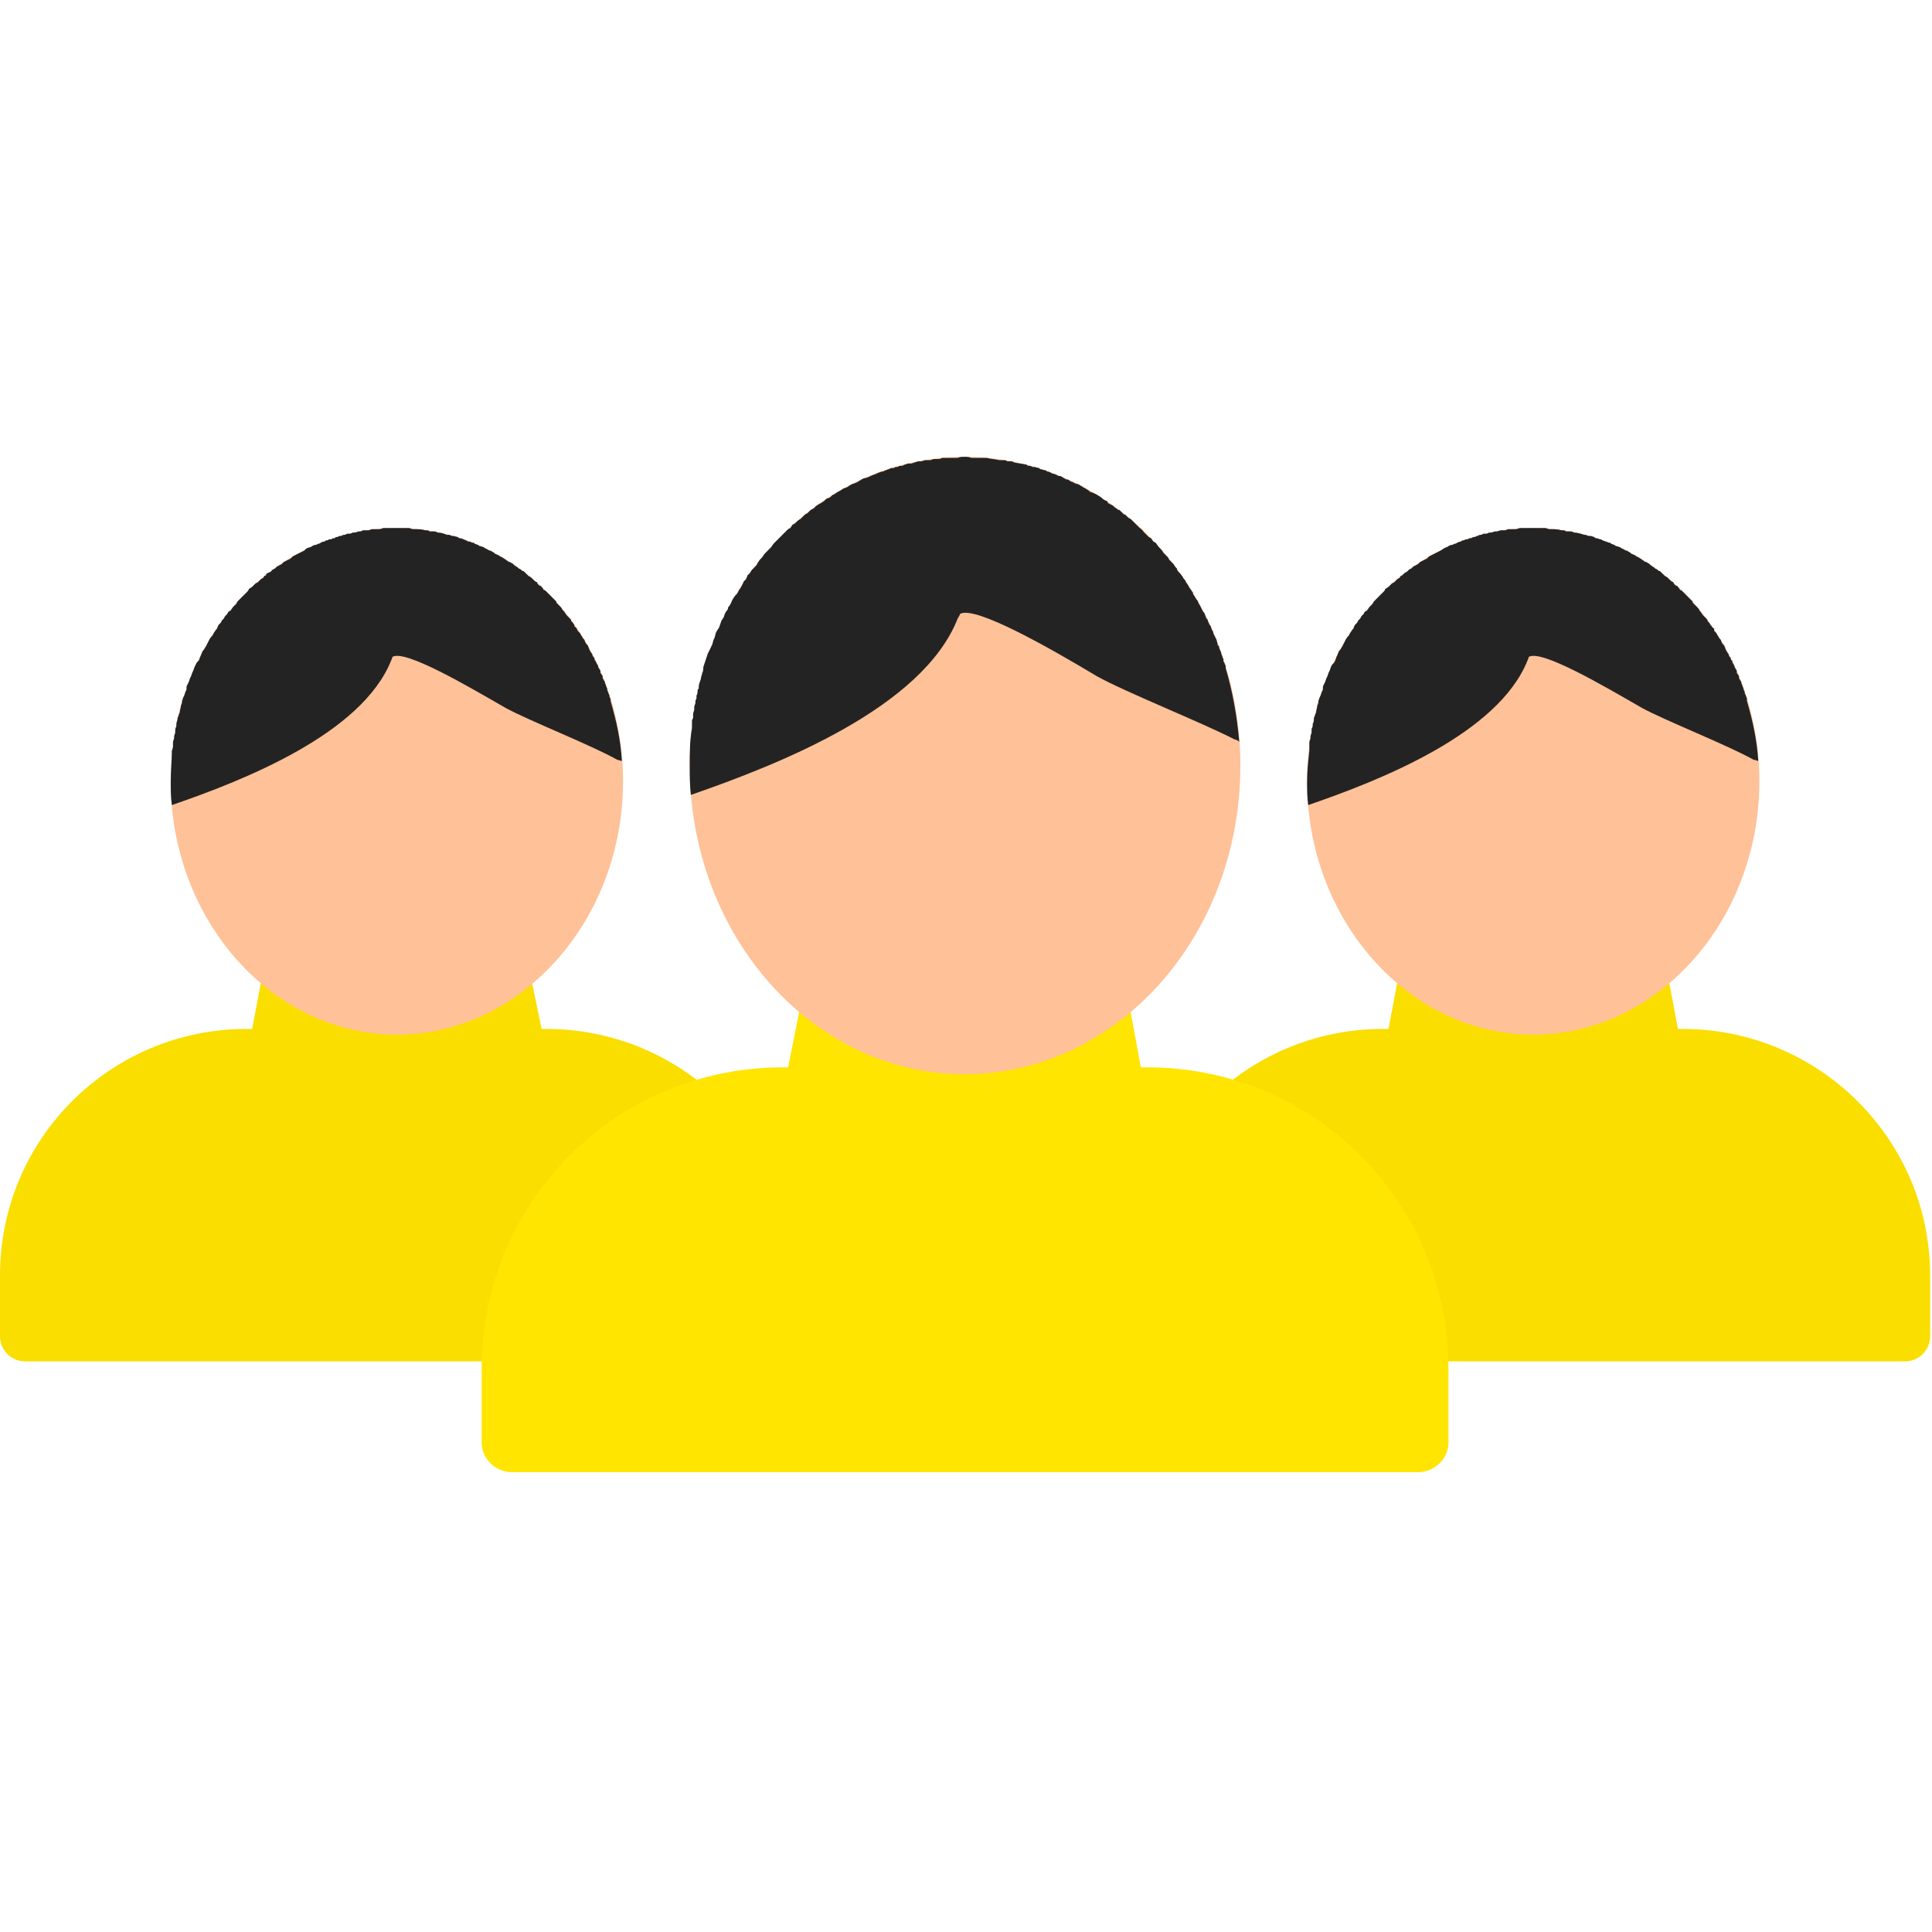
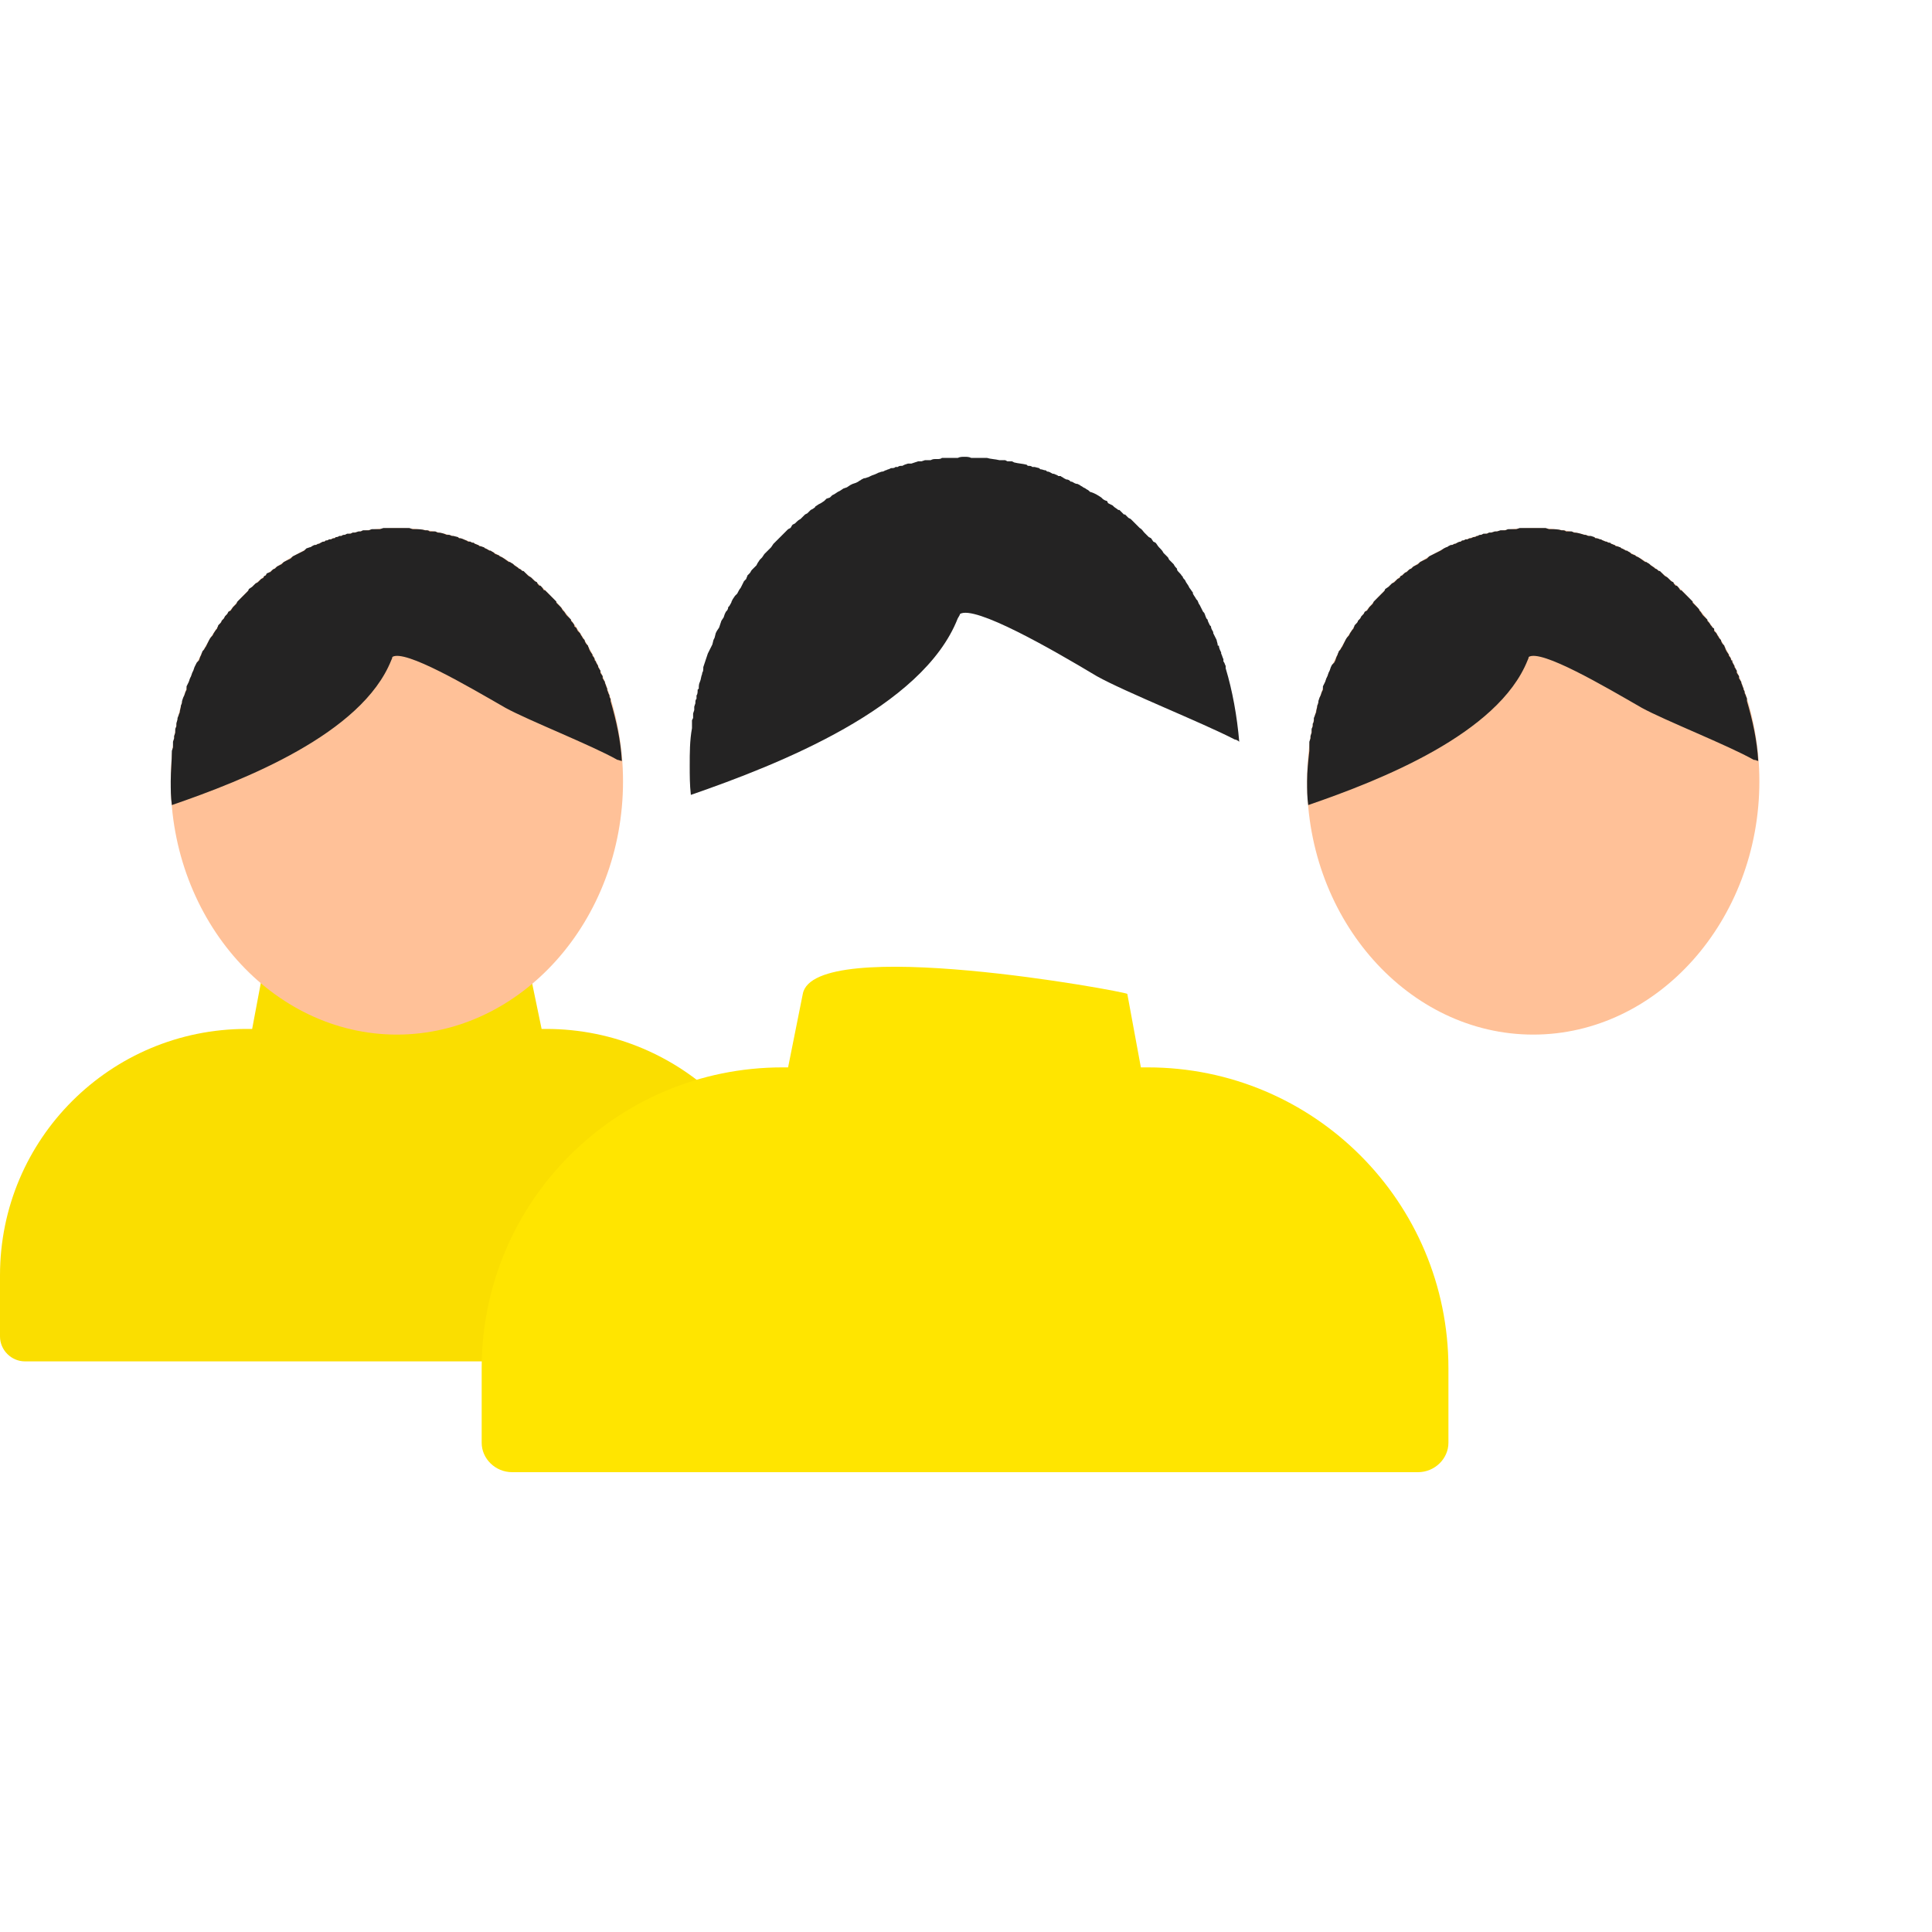
<svg xmlns="http://www.w3.org/2000/svg" width="164" height="164" viewBox="0 0 164 164" fill="none">
  <g clip-path="url(#clip0_153_742)">
-     <path fill-rule="evenodd" clip-rule="evenodd" d="M161.728 115.561H98.573C97.421 115.561 96.461 114.601 96.461 113.449V108.266C96.461 96.652 105.867 87.342 117.385 87.342H117.865L118.824 82.255C119.688 78.032 141.38 82.063 141.476 82.255L142.436 87.342H142.82C154.433 87.342 163.84 96.748 163.84 108.266V113.449C163.84 114.601 162.88 115.561 161.728 115.561Z" fill="#FADE00" />
    <path fill-rule="evenodd" clip-rule="evenodd" d="M130.15 87.823C119.592 87.823 110.954 78.129 110.954 66.323C110.954 54.421 119.592 44.823 130.15 44.823C140.708 44.823 149.346 54.421 149.346 66.323C149.346 78.129 140.708 87.823 130.15 87.823Z" fill="#FFC198" />
    <path fill-rule="evenodd" clip-rule="evenodd" d="M111.05 68.339C110.954 67.667 110.954 66.995 110.954 66.323C110.954 65.459 111.05 64.595 111.146 63.731V63.444V63.156V62.964L111.242 62.676V62.484L111.338 62.196V61.908C111.338 61.812 111.434 61.716 111.434 61.62V61.428C111.53 61.332 111.53 61.14 111.53 61.044V60.948C111.626 60.756 111.626 60.66 111.722 60.468C111.722 60.276 111.818 60.084 111.818 59.892C111.914 59.7 111.914 59.604 111.914 59.508L112.01 59.22L112.106 59.028L112.202 58.74L112.298 58.548V58.261L112.394 58.069L112.49 57.877L112.586 57.589L112.682 57.397L112.778 57.109L112.874 56.917L112.97 56.629L113.066 56.437L113.258 56.245L113.354 56.053L113.45 55.765L113.546 55.573C113.546 55.477 113.642 55.381 113.642 55.285L113.738 55.189C113.834 55.093 113.834 54.997 113.93 54.901L114.025 54.709L114.121 54.517L114.217 54.325C114.313 54.133 114.409 54.037 114.505 53.941L114.601 53.749L114.793 53.462L114.889 53.365C114.889 53.27 114.985 53.174 114.985 53.078L115.177 52.886C115.177 52.886 115.273 52.79 115.273 52.694L115.465 52.502L115.561 52.31L115.753 52.118L115.849 51.926L116.041 51.83L116.233 51.542L116.329 51.446L116.521 51.254L116.617 51.062L116.809 50.87L117.001 50.678L117.097 50.582L117.289 50.39L117.481 50.198C117.481 50.198 117.577 50.102 117.577 50.006L117.865 49.814L117.961 49.718C118.057 49.622 118.057 49.622 118.153 49.526L118.345 49.43C118.441 49.334 118.537 49.238 118.633 49.142L118.825 49.046C118.825 48.95 118.921 48.854 119.016 48.854L119.208 48.663C119.208 48.663 119.304 48.566 119.4 48.566L119.592 48.374C119.592 48.374 119.688 48.279 119.784 48.279L119.976 48.087L120.168 47.991L120.36 47.895L120.552 47.703L120.744 47.607L120.936 47.511L121.128 47.415L121.32 47.223L121.512 47.127L121.704 47.031L121.896 46.935L122.088 46.839L122.28 46.743L122.568 46.551L122.76 46.455C122.76 46.455 122.856 46.455 122.952 46.359L123.144 46.263C123.24 46.263 123.336 46.263 123.432 46.167H123.528C123.72 46.071 123.816 45.975 124.007 45.975L124.103 45.879C124.199 45.879 124.295 45.879 124.391 45.783H124.583C124.679 45.687 124.775 45.687 124.871 45.687L125.063 45.591C125.159 45.591 125.255 45.591 125.351 45.495H125.447C125.543 45.399 125.639 45.399 125.735 45.399L125.927 45.303H126.215L126.407 45.207H126.599L126.887 45.111H127.079L127.367 45.015H127.559H127.751C127.847 45.015 127.943 44.919 128.039 44.919H128.231C128.327 44.919 128.423 44.919 128.519 44.919H128.711L128.999 44.823H129.19C129.286 44.823 129.382 44.823 129.478 44.823H129.67C129.862 44.823 129.958 44.823 130.15 44.823C130.246 44.823 130.438 44.823 130.63 44.823H130.726C130.822 44.823 130.918 44.823 131.014 44.823H131.206L131.494 44.919H131.686C131.974 44.919 132.262 44.919 132.55 45.015H132.646C132.742 45.015 132.838 45.015 132.934 45.111H133.126C133.222 45.111 133.318 45.111 133.414 45.111L133.606 45.207C133.894 45.207 134.181 45.303 134.469 45.399H134.565C134.661 45.399 134.757 45.495 134.853 45.495H135.045L135.333 45.591L135.429 45.687C135.525 45.687 135.621 45.687 135.813 45.783H135.909C136.005 45.879 136.101 45.879 136.293 45.975H136.389C136.485 46.071 136.581 46.071 136.677 46.071L136.773 46.167C136.869 46.167 136.965 46.263 137.061 46.263L137.157 46.359C137.349 46.359 137.445 46.455 137.541 46.455L137.637 46.551C137.733 46.551 137.829 46.647 138.021 46.743H138.117C138.213 46.839 138.309 46.839 138.405 46.935L138.501 47.031C138.597 47.031 138.693 47.127 138.789 47.127L138.885 47.223C139.172 47.319 139.364 47.511 139.652 47.703H139.748C139.844 47.799 139.94 47.799 140.036 47.895L140.132 47.991L140.42 48.183L140.516 48.279C140.612 48.279 140.708 48.374 140.804 48.471H140.9C140.996 48.566 141.092 48.663 141.188 48.758L141.284 48.854C141.38 48.95 141.476 48.95 141.572 49.046L141.668 49.142L141.86 49.334L142.052 49.43C142.052 49.526 142.148 49.622 142.244 49.718H142.34C142.436 49.814 142.532 49.91 142.628 50.102H142.724C142.82 50.198 142.916 50.294 143.012 50.39L143.108 50.486L143.3 50.678L143.396 50.774C143.492 50.87 143.588 50.966 143.684 51.062V51.158C143.78 51.254 143.876 51.35 143.972 51.446L144.068 51.542C144.163 51.638 144.259 51.734 144.259 51.83L144.355 51.926L144.547 52.214L144.643 52.31C144.739 52.406 144.835 52.502 144.931 52.598V52.694C145.027 52.79 145.123 52.886 145.219 53.078L145.315 53.174C145.315 53.27 145.411 53.27 145.507 53.365V53.557L145.699 53.749L145.795 53.941C145.891 54.037 145.891 54.133 145.987 54.229L146.083 54.325C146.083 54.421 146.179 54.613 146.275 54.709L146.371 54.805C146.371 54.901 146.467 54.997 146.467 55.093L146.563 55.285L146.755 55.573V55.669C146.851 55.765 146.947 55.861 146.947 56.053H147.043V56.149C147.043 56.245 147.139 56.341 147.235 56.533V56.629C147.331 56.725 147.331 56.821 147.427 56.917V57.109L147.619 57.397V57.589C147.715 57.685 147.715 57.781 147.811 57.877V57.973C147.907 58.165 147.907 58.261 148.003 58.453V58.548C148.099 58.645 148.099 58.74 148.099 58.836L148.195 59.028C148.195 59.124 148.291 59.22 148.291 59.316V59.508C148.771 61.14 149.154 62.868 149.25 64.595C149.154 64.595 149.059 64.499 148.867 64.499C146.659 63.252 141.284 61.14 139.364 60.084C136.197 58.261 130.822 55.093 129.766 55.765C129.766 55.765 129.766 55.861 129.67 56.053C127.175 62.292 117.193 66.227 111.05 68.339Z" fill="#242323" />
    <path fill-rule="evenodd" clip-rule="evenodd" d="M65.267 115.561H2.112C0.96 115.561 0 114.601 0 113.449V108.266C0 96.652 9.406 87.342 20.924 87.342H21.404L22.363 82.255C23.227 78.032 44.919 82.063 44.919 82.255L45.975 87.342H46.359C57.972 87.342 67.379 96.748 67.379 108.266V113.449C67.379 114.601 66.419 115.561 65.267 115.561Z" fill="#FADE00" />
    <path fill-rule="evenodd" clip-rule="evenodd" d="M33.689 87.823C23.131 87.823 14.493 78.129 14.493 66.323C14.493 54.421 23.131 44.823 33.689 44.823C44.247 44.823 52.886 54.421 52.886 66.323C52.886 78.129 44.247 87.823 33.689 87.823Z" fill="#FFC198" />
    <path fill-rule="evenodd" clip-rule="evenodd" d="M14.589 68.339C14.493 67.667 14.493 66.995 14.493 66.323C14.493 65.459 14.589 64.595 14.589 63.731L14.685 63.444V63.156V62.964L14.781 62.676V62.484L14.877 62.196V61.908C14.877 61.812 14.973 61.716 14.973 61.62V61.428C14.973 61.332 15.069 61.14 15.069 61.044V60.948C15.165 60.756 15.165 60.66 15.261 60.468C15.261 60.276 15.357 60.084 15.357 59.892C15.453 59.7 15.453 59.604 15.453 59.508L15.549 59.22L15.645 59.028L15.741 58.74L15.837 58.548V58.261L15.933 58.069L16.029 57.877L16.125 57.589L16.221 57.397L16.317 57.109L16.413 56.917L16.509 56.629L16.605 56.437L16.701 56.245L16.893 56.053L16.989 55.765L17.085 55.573C17.085 55.477 17.181 55.381 17.181 55.285L17.277 55.189C17.373 55.093 17.373 54.997 17.469 54.901L17.565 54.709L17.66 54.517L17.756 54.325C17.852 54.133 17.948 54.037 18.044 53.941L18.14 53.749L18.332 53.462L18.428 53.365C18.428 53.27 18.524 53.174 18.524 53.078L18.716 52.886C18.716 52.886 18.812 52.79 18.812 52.694L19.004 52.502L19.1 52.31L19.292 52.118L19.388 51.926L19.58 51.83L19.772 51.542L19.868 51.446L20.06 51.254L20.156 51.062L20.348 50.87L20.54 50.678L20.636 50.582L20.828 50.39L21.02 50.198C21.02 50.198 21.116 50.102 21.116 50.006L21.404 49.814L21.5 49.718C21.596 49.622 21.596 49.622 21.692 49.526L21.884 49.43C21.98 49.334 22.076 49.238 22.172 49.142L22.364 49.046C22.364 48.95 22.46 48.854 22.556 48.854L22.651 48.663C22.747 48.663 22.843 48.566 22.939 48.566L23.131 48.374C23.131 48.374 23.227 48.279 23.323 48.279L23.515 48.087L23.707 47.991L23.899 47.895L24.091 47.703L24.283 47.607L24.475 47.511L24.667 47.415L24.859 47.223L25.051 47.127L25.243 47.031L25.435 46.935L25.627 46.839L25.819 46.743L26.011 46.551L26.299 46.455C26.299 46.455 26.395 46.455 26.491 46.359L26.683 46.263C26.779 46.263 26.875 46.263 26.971 46.167H27.067C27.259 46.071 27.355 45.975 27.451 45.975H27.547L27.642 45.879C27.738 45.879 27.834 45.879 27.93 45.783H28.122C28.218 45.687 28.314 45.687 28.41 45.687L28.506 45.591C28.602 45.591 28.698 45.591 28.794 45.495H28.986C29.082 45.399 29.178 45.399 29.274 45.399L29.466 45.303H29.754L29.946 45.207H30.138L30.426 45.111H30.618L30.81 45.015H31.098H31.29C31.386 45.015 31.482 44.919 31.578 44.919H31.77C31.866 44.919 31.962 44.919 32.058 44.919H32.25L32.538 44.823H32.73C32.825 44.823 32.922 44.823 33.017 44.823H33.209C33.305 44.823 33.497 44.823 33.689 44.823C33.785 44.823 33.977 44.823 34.169 44.823H34.265C34.361 44.823 34.457 44.823 34.553 44.823H34.745L35.033 44.919H35.225C35.513 44.919 35.801 44.919 36.089 45.015H36.185C36.281 45.015 36.377 45.015 36.473 45.111H36.665C36.761 45.111 36.857 45.111 36.953 45.111L37.145 45.207C37.433 45.207 37.721 45.303 37.913 45.399H38.105C38.2 45.399 38.296 45.495 38.392 45.495H38.488L38.872 45.591L38.968 45.687C39.064 45.687 39.16 45.687 39.352 45.783C39.544 45.879 39.64 45.879 39.736 45.975H39.928C40.024 46.071 40.12 46.071 40.216 46.071L40.312 46.167C40.408 46.167 40.504 46.263 40.6 46.263L40.696 46.359C40.888 46.359 40.984 46.455 41.08 46.455L41.176 46.551C41.272 46.551 41.368 46.647 41.56 46.743H41.656C41.752 46.839 41.848 46.839 41.944 46.935L42.04 47.031C42.136 47.031 42.232 47.127 42.328 47.127L42.424 47.223C42.712 47.319 42.904 47.511 43.191 47.703H43.287C43.383 47.799 43.479 47.799 43.575 47.895L43.671 47.991L43.959 48.183L44.055 48.279C44.151 48.279 44.247 48.374 44.343 48.471H44.439C44.535 48.566 44.631 48.663 44.727 48.758L44.823 48.854C44.919 48.95 45.015 48.95 45.111 49.046L45.207 49.142L45.399 49.334L45.591 49.43C45.591 49.526 45.687 49.622 45.783 49.718H45.879C45.975 49.814 46.071 49.91 46.167 50.102H46.263C46.359 50.198 46.455 50.294 46.551 50.39L46.647 50.486L46.839 50.678L46.935 50.774C47.031 50.87 47.127 50.966 47.223 51.062V51.158C47.319 51.254 47.415 51.35 47.511 51.446L47.607 51.542C47.703 51.638 47.703 51.734 47.798 51.83L47.895 51.926L48.087 52.214L48.182 52.31C48.278 52.406 48.374 52.502 48.47 52.598V52.694C48.566 52.79 48.662 52.886 48.758 53.078V53.174C48.854 53.27 48.95 53.27 48.95 53.365L49.046 53.557L49.238 53.749L49.334 53.941C49.43 54.037 49.43 54.133 49.526 54.229L49.622 54.325C49.622 54.421 49.718 54.613 49.814 54.709L49.91 54.805C49.91 54.901 50.006 54.997 50.006 55.093L50.102 55.285L50.294 55.573V55.669C50.39 55.765 50.486 55.861 50.486 56.053L50.582 56.149C50.582 56.245 50.678 56.341 50.774 56.533V56.629C50.87 56.725 50.87 56.821 50.966 56.917V57.109L51.158 57.397V57.589C51.254 57.685 51.254 57.781 51.35 57.877V57.973C51.446 58.165 51.446 58.261 51.542 58.453V58.548C51.542 58.645 51.638 58.74 51.638 58.836L51.734 59.028C51.734 59.124 51.734 59.22 51.83 59.316V59.508C52.31 61.14 52.694 62.868 52.789 64.595C52.694 64.595 52.502 64.499 52.406 64.499C50.198 63.252 44.823 61.14 42.904 60.084C39.736 58.261 34.361 55.093 33.305 55.765C33.305 55.765 33.305 55.861 33.209 56.053C30.714 62.292 20.732 66.227 14.589 68.339Z" fill="#242323" />
    <path fill-rule="evenodd" clip-rule="evenodd" d="M120.36 124.968H43.479C42.039 124.968 40.888 123.816 40.888 122.472V116.137C40.888 102.028 52.309 90.606 66.419 90.606H66.898L68.146 84.368C69.106 79.281 95.597 84.176 95.693 84.368L96.844 90.606H97.42C111.53 90.606 122.951 102.028 122.951 116.137V122.472C122.951 123.816 121.8 124.968 120.36 124.968Z" fill="#FFE500" />
-     <path fill-rule="evenodd" clip-rule="evenodd" d="M81.872 91.182C69.01 91.182 58.548 79.472 58.548 64.979C58.548 50.582 69.01 38.776 81.872 38.776C94.829 38.776 105.291 50.582 105.291 64.979C105.291 79.472 94.829 91.182 81.872 91.182Z" fill="#FFC198" />
    <path fill-rule="evenodd" clip-rule="evenodd" d="M58.644 67.475C58.548 66.611 58.548 65.843 58.548 64.979C58.548 63.923 58.548 62.868 58.74 61.812V61.524V61.14L58.836 60.948V60.564L58.932 60.276V59.988L59.028 59.7C59.028 59.508 59.028 59.412 59.124 59.316V59.028C59.22 58.932 59.22 58.74 59.22 58.548L59.316 58.452C59.316 58.261 59.316 58.069 59.412 57.877C59.508 57.685 59.508 57.397 59.604 57.205V57.109C59.7 57.013 59.7 56.821 59.7 56.629L59.796 56.341L59.892 56.053L59.988 55.765L60.084 55.477L60.18 55.285L60.372 54.901L60.468 54.709L60.564 54.325L60.66 54.133L60.756 53.749L60.852 53.557L61.044 53.27L61.14 52.981L61.236 52.694L61.428 52.406L61.524 52.118L61.62 51.926C61.716 51.83 61.812 51.734 61.812 51.542L61.908 51.446C62.004 51.254 62.1 51.158 62.1 51.062L62.196 50.87L62.388 50.582L62.58 50.39C62.675 50.198 62.772 50.006 62.867 49.91L62.964 49.718L63.155 49.334L63.347 49.142C63.347 49.046 63.443 48.95 63.443 48.854L63.635 48.662C63.731 48.566 63.731 48.47 63.827 48.374L64.019 48.182L64.211 47.99L64.307 47.799L64.499 47.511L64.691 47.319L64.883 47.031L65.075 46.839L65.267 46.647L65.459 46.455L65.651 46.167L65.843 45.975L66.035 45.783L66.227 45.591L66.419 45.399C66.515 45.303 66.611 45.207 66.611 45.207L66.899 44.919L67.091 44.823C67.187 44.727 67.187 44.631 67.283 44.535L67.475 44.439C67.666 44.247 67.763 44.151 67.954 44.055L68.05 43.959C68.146 43.863 68.242 43.767 68.338 43.671L68.53 43.575C68.626 43.479 68.722 43.383 68.818 43.288L69.01 43.191C69.106 43.096 69.202 43.096 69.202 42.999L69.49 42.808L69.682 42.712L69.97 42.52L70.162 42.328L70.45 42.232L70.642 42.04L70.834 41.944L71.122 41.752L71.314 41.656L71.602 41.464L71.89 41.368L72.178 41.176L72.37 41.08L72.657 40.984L72.85 40.888C72.945 40.792 73.041 40.792 73.137 40.696L73.329 40.6C73.521 40.6 73.617 40.504 73.713 40.504L73.905 40.408C74.097 40.312 74.193 40.312 74.385 40.216L74.577 40.12C74.673 40.12 74.769 40.024 74.961 40.024L75.153 39.928C75.249 39.928 75.345 39.832 75.441 39.832L75.633 39.736C75.825 39.736 75.921 39.736 76.017 39.64H76.209C76.305 39.544 76.401 39.544 76.593 39.544L76.785 39.448L77.073 39.352H77.361L77.648 39.256L77.936 39.16H78.224L78.512 39.064H78.8H78.992C79.184 38.968 79.28 38.968 79.376 38.968H79.568C79.664 38.968 79.856 38.968 79.952 38.872H80.144H80.528H80.72C80.912 38.872 81.008 38.872 81.104 38.872H81.296C81.488 38.776 81.68 38.776 81.872 38.776C82.064 38.776 82.256 38.776 82.448 38.872H82.639C82.736 38.872 82.832 38.872 83.023 38.872H83.215H83.599H83.791C84.079 38.968 84.463 38.968 84.847 39.064H84.943C85.135 39.064 85.231 39.064 85.327 39.064L85.519 39.16C85.711 39.16 85.807 39.16 85.903 39.16L86.095 39.256C86.479 39.352 86.767 39.352 87.151 39.448L87.247 39.544C87.439 39.544 87.535 39.544 87.63 39.64H87.823L88.206 39.736L88.302 39.832C88.494 39.832 88.59 39.928 88.782 39.928L88.878 40.024C89.07 40.024 89.166 40.12 89.358 40.216H89.454C89.646 40.312 89.742 40.312 89.838 40.408H90.03C90.126 40.504 90.222 40.504 90.318 40.6L90.51 40.696C90.702 40.696 90.798 40.792 90.894 40.888H90.99C91.182 40.984 91.278 41.08 91.47 41.08L91.662 41.176C91.758 41.272 91.854 41.272 91.95 41.368L92.142 41.464C92.238 41.56 92.334 41.56 92.43 41.656L92.526 41.752C92.909 41.848 93.197 42.04 93.485 42.232L93.581 42.328C93.677 42.424 93.869 42.52 93.965 42.52L94.061 42.712L94.445 42.904L94.541 42.999C94.637 43.096 94.829 43.191 94.925 43.288H95.021C95.117 43.383 95.213 43.479 95.405 43.671H95.501C95.597 43.767 95.693 43.863 95.789 43.959L95.981 44.055L96.269 44.343L96.365 44.439C96.461 44.535 96.557 44.631 96.653 44.727L96.749 44.823C96.941 44.919 97.037 45.111 97.133 45.207L97.229 45.303C97.325 45.399 97.421 45.495 97.517 45.591L97.709 45.687L97.9 45.975L98.093 46.071C98.188 46.167 98.284 46.359 98.38 46.455L98.476 46.551C98.572 46.647 98.668 46.743 98.764 46.935L98.86 47.031C98.956 47.127 99.052 47.223 99.148 47.319L99.244 47.511L99.532 47.799L99.628 47.895C99.724 48.087 99.82 48.182 99.916 48.279V48.374C100.012 48.566 100.204 48.662 100.3 48.854L100.396 48.95C100.396 49.046 100.492 49.142 100.588 49.238L100.684 49.43L100.876 49.718L100.972 49.91C101.068 50.006 101.164 50.198 101.26 50.294V50.39C101.356 50.582 101.452 50.678 101.548 50.87L101.644 50.966C101.74 51.158 101.74 51.254 101.836 51.35L101.932 51.542L102.124 51.926L102.22 52.022C102.316 52.214 102.316 52.31 102.412 52.502L102.508 52.598C102.508 52.694 102.604 52.886 102.7 53.078L102.796 53.173C102.796 53.365 102.892 53.461 102.987 53.653V53.749L103.179 54.133L103.275 54.325C103.275 54.421 103.371 54.613 103.371 54.805H103.467C103.467 54.997 103.563 55.189 103.659 55.381V55.477C103.755 55.669 103.755 55.765 103.851 55.957V56.149C103.947 56.245 103.947 56.341 104.043 56.533V56.725C104.619 58.644 105.003 60.756 105.195 62.964C105.099 62.868 104.907 62.772 104.811 62.772C102.028 61.332 95.501 58.74 93.102 57.397C89.262 55.093 82.736 51.35 81.488 52.118C81.488 52.214 81.392 52.31 81.296 52.502C78.32 60.084 66.131 64.883 58.644 67.475Z" fill="#242323" />
  </g>
  <defs>
    <clipPath id="clip0_153_742">
      <rect width="163.839" height="163.839" fill="white" />
    </clipPath>
  </defs>
</svg>